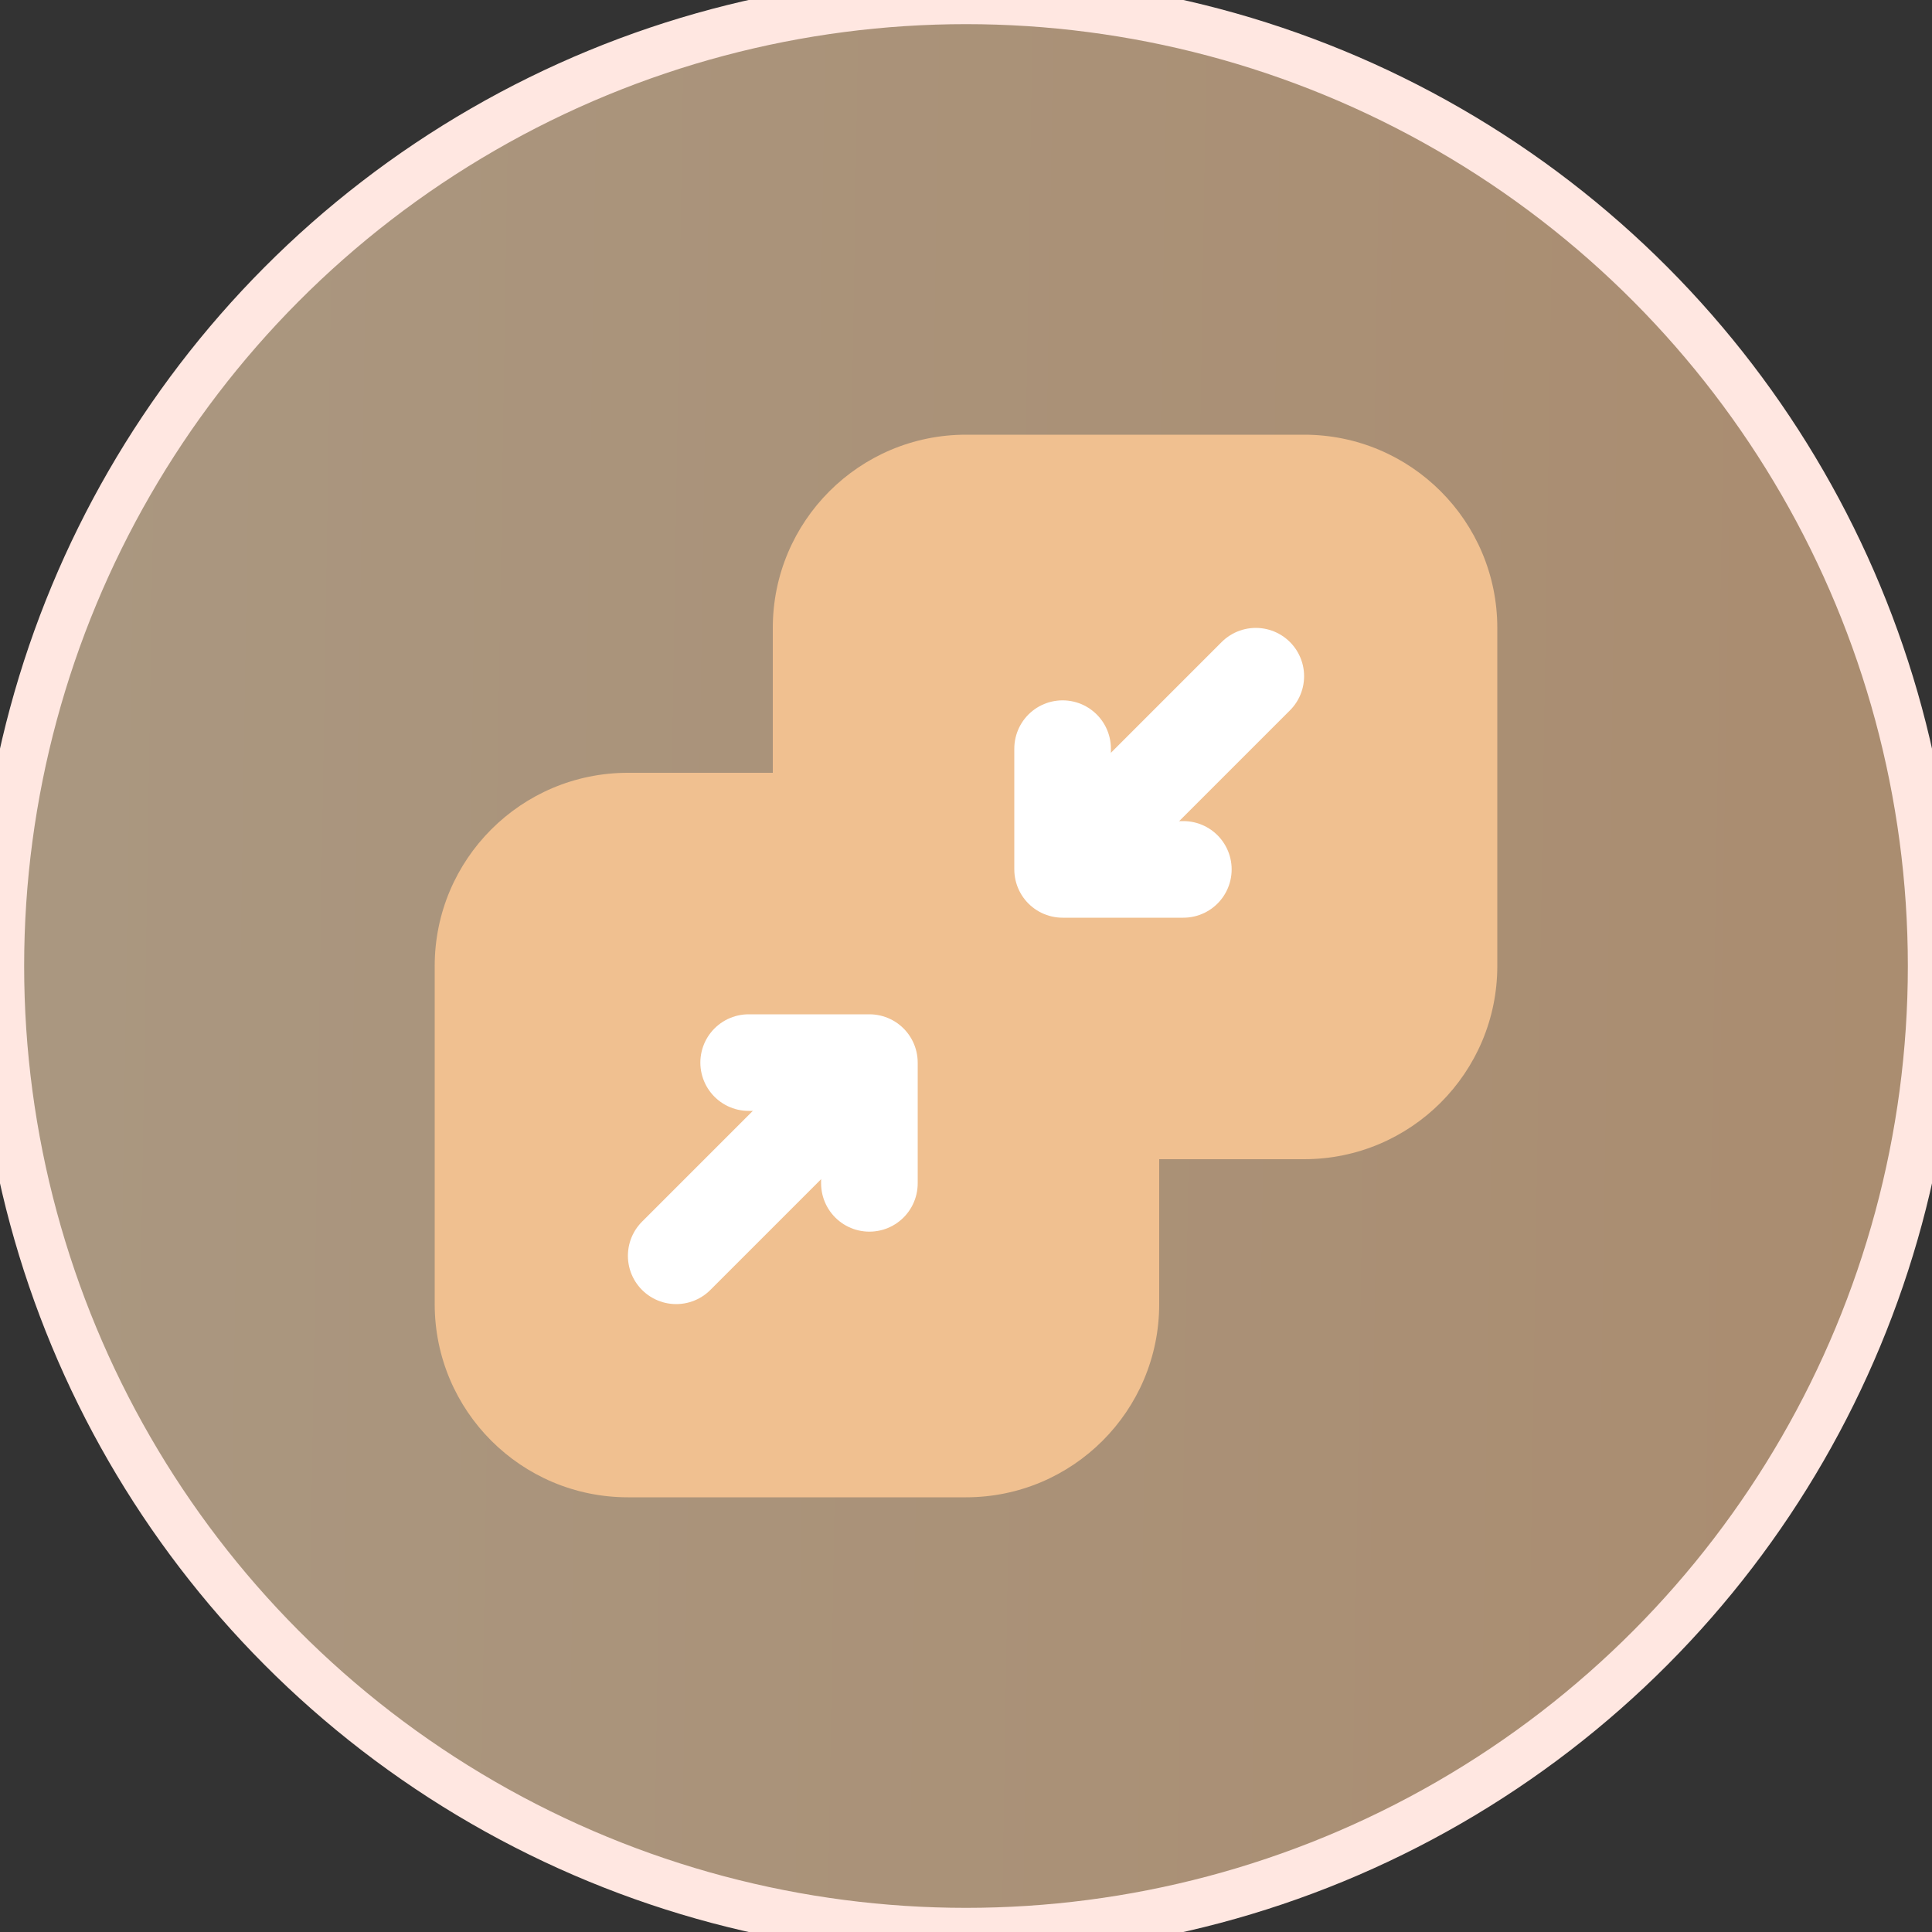
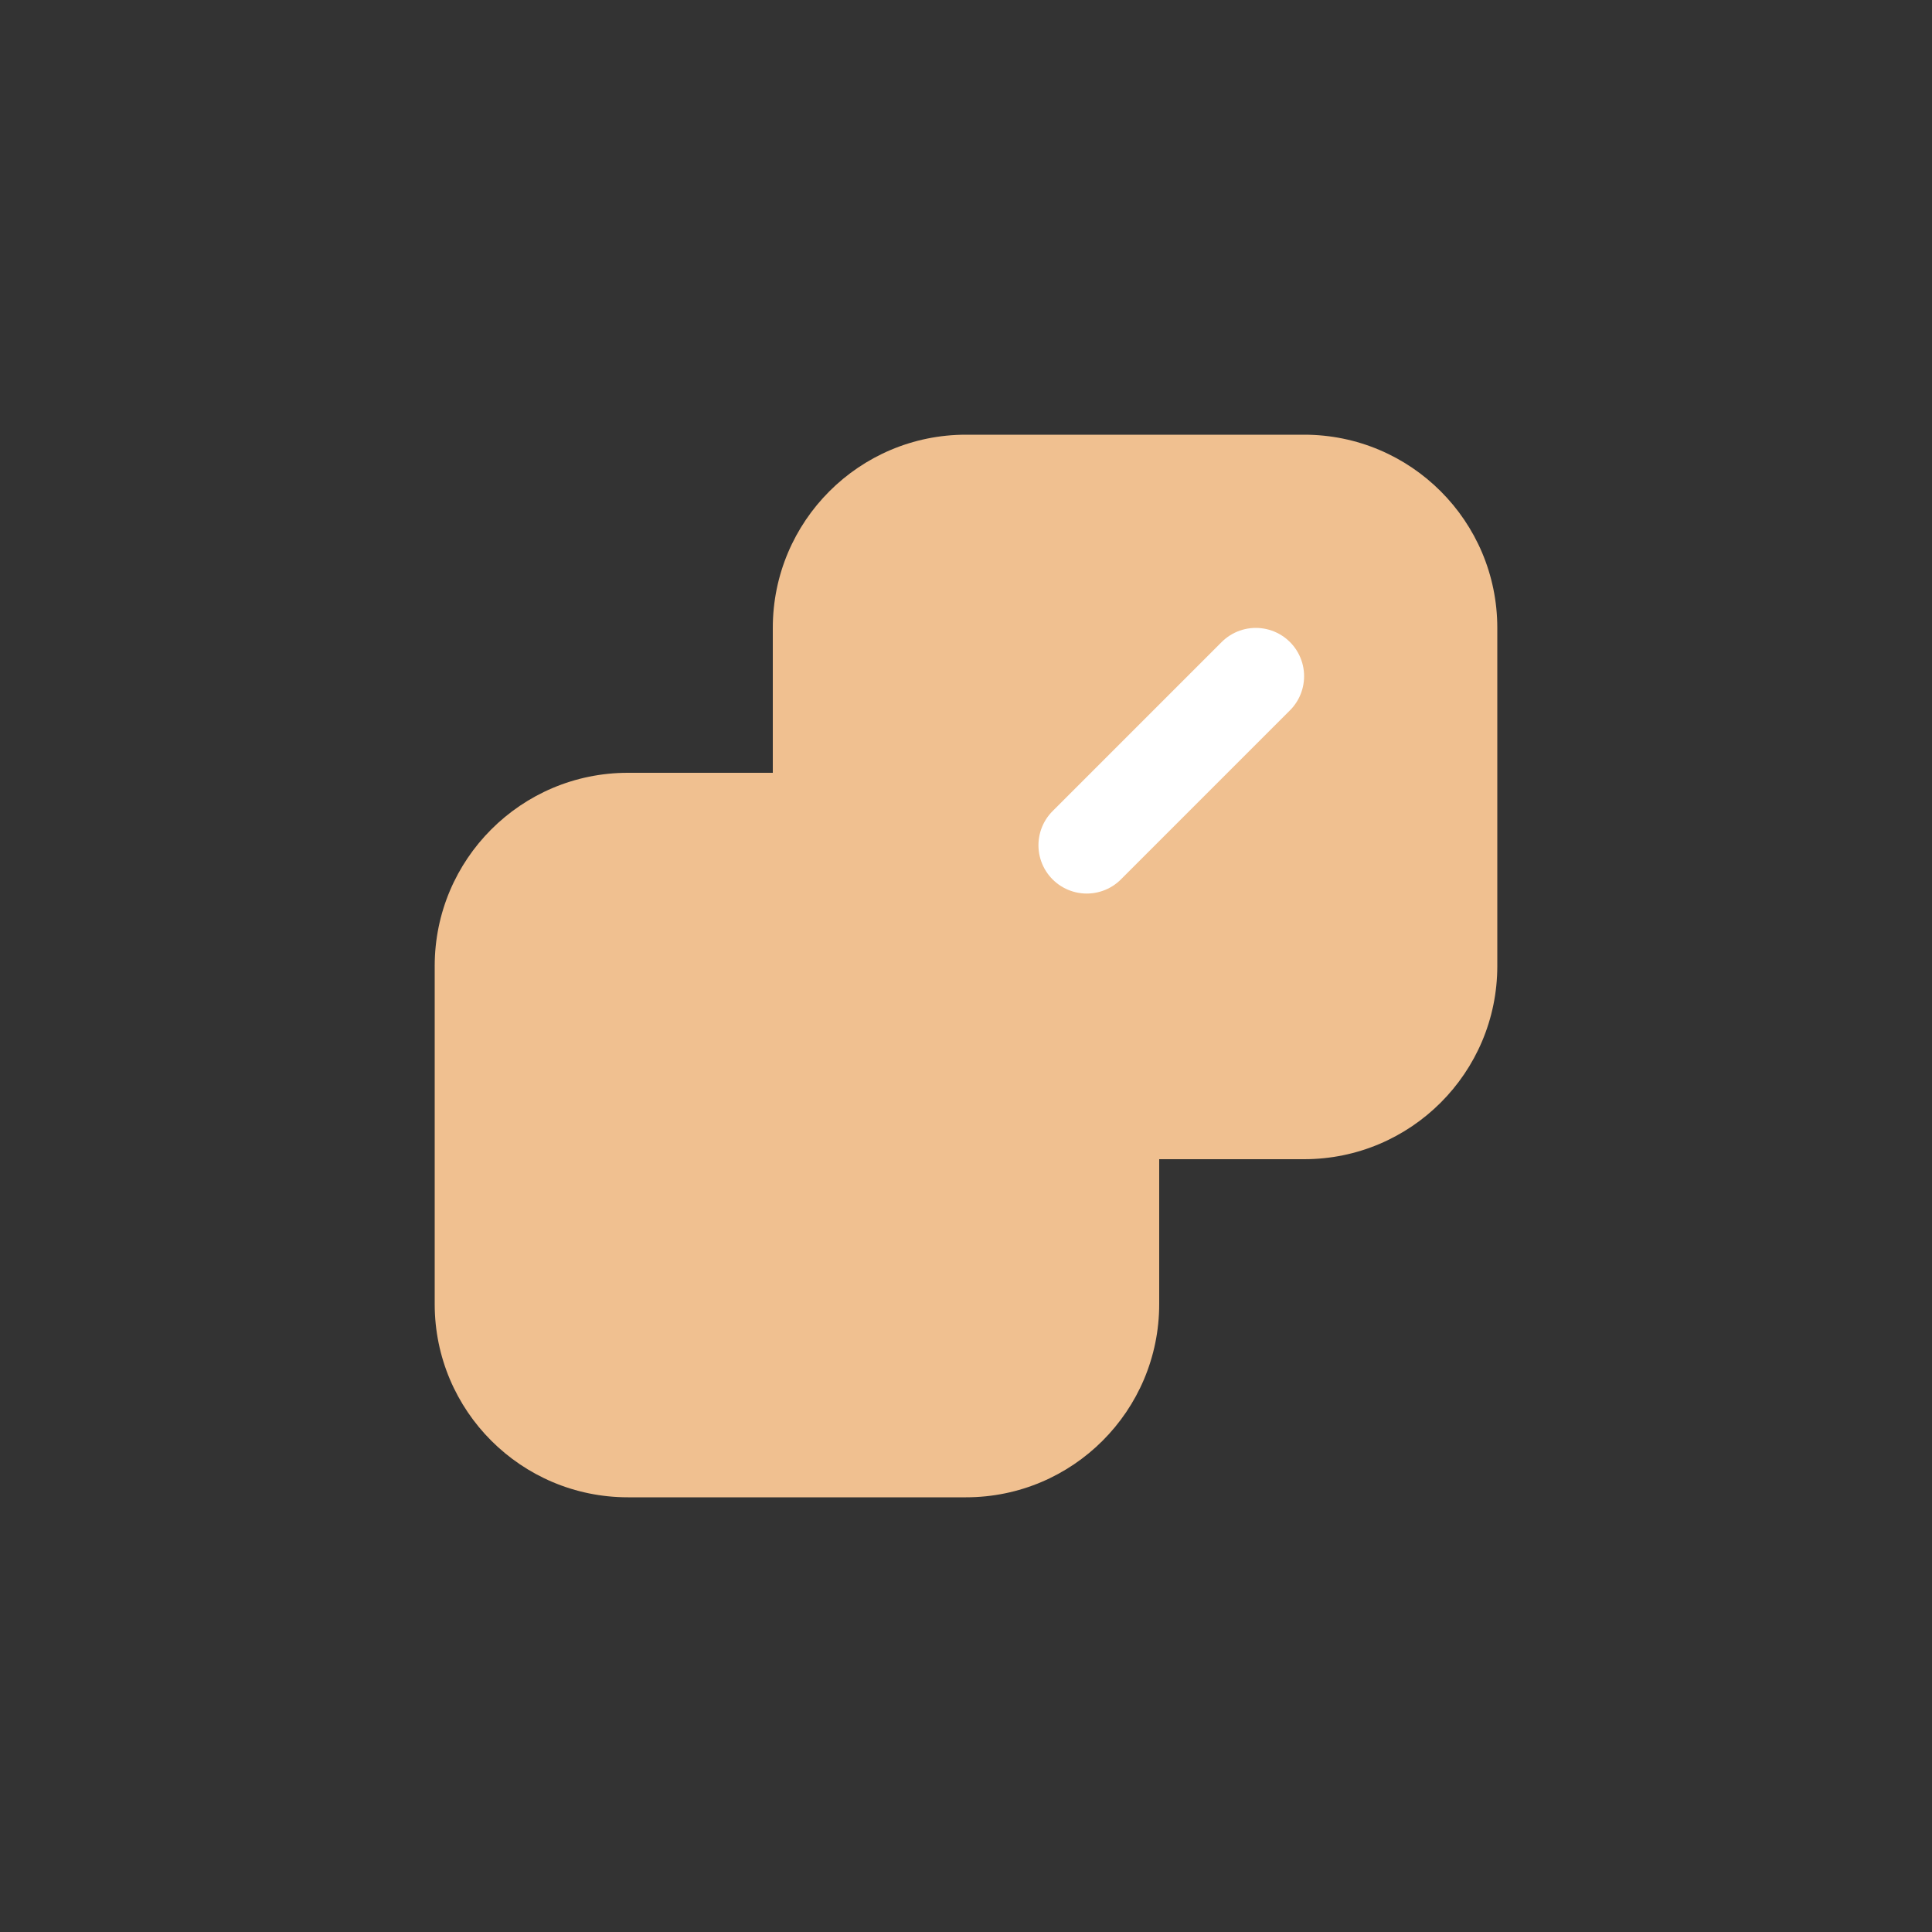
<svg xmlns="http://www.w3.org/2000/svg" width="40" height="40" viewBox="0 0 40 40" fill="none">
  <rect x="0" y="0" width="40" height="40" fill="#333333" stroke="none" />
-   <circle cx="20" cy="20" r="20" fill="url(#paint0_linear_7117_1539)" fill-opacity="0.59" />
-   <circle cx="20" cy="20" r="20" stroke="#FFE7E1" />
  <path fill-rule="evenodd" clip-rule="evenodd" d="M20 9C17.791 9 16 10.791 16 13V16H13C10.791 16 9 17.791 9 20V27C9 29.209 10.791 31 13 31H20C22.209 31 24 29.209 24 27V24H27C29.209 24 31 22.209 31 20V13C31 10.791 29.209 9 27 9H20Z" fill="#F0C090" />
-   <path d="M17.5 22.5L14 26" stroke="white" stroke-width="2" stroke-linecap="round" stroke-linejoin="round" />
-   <path d="M18 24.5L18 22L15.5 22" stroke="white" stroke-width="2" stroke-linecap="round" stroke-linejoin="round" />
-   <path d="M22 15.5L22 18L24.5 18" stroke="white" stroke-width="2" stroke-linecap="round" stroke-linejoin="round" />
  <path d="M22.5 17.5L26 14" stroke="white" stroke-width="2" stroke-linecap="round" stroke-linejoin="round" />
  <defs>
    <linearGradient id="paint0_linear_7117_1539" x1="1.925" y1="20" x2="38.127" y2="20.581" gradientUnits="userSpaceOnUse">
      <stop stop-color="#FDDCB5" />
      <stop offset="1" stop-color="#FCCB9B" />
    </linearGradient>
  </defs>
</svg>